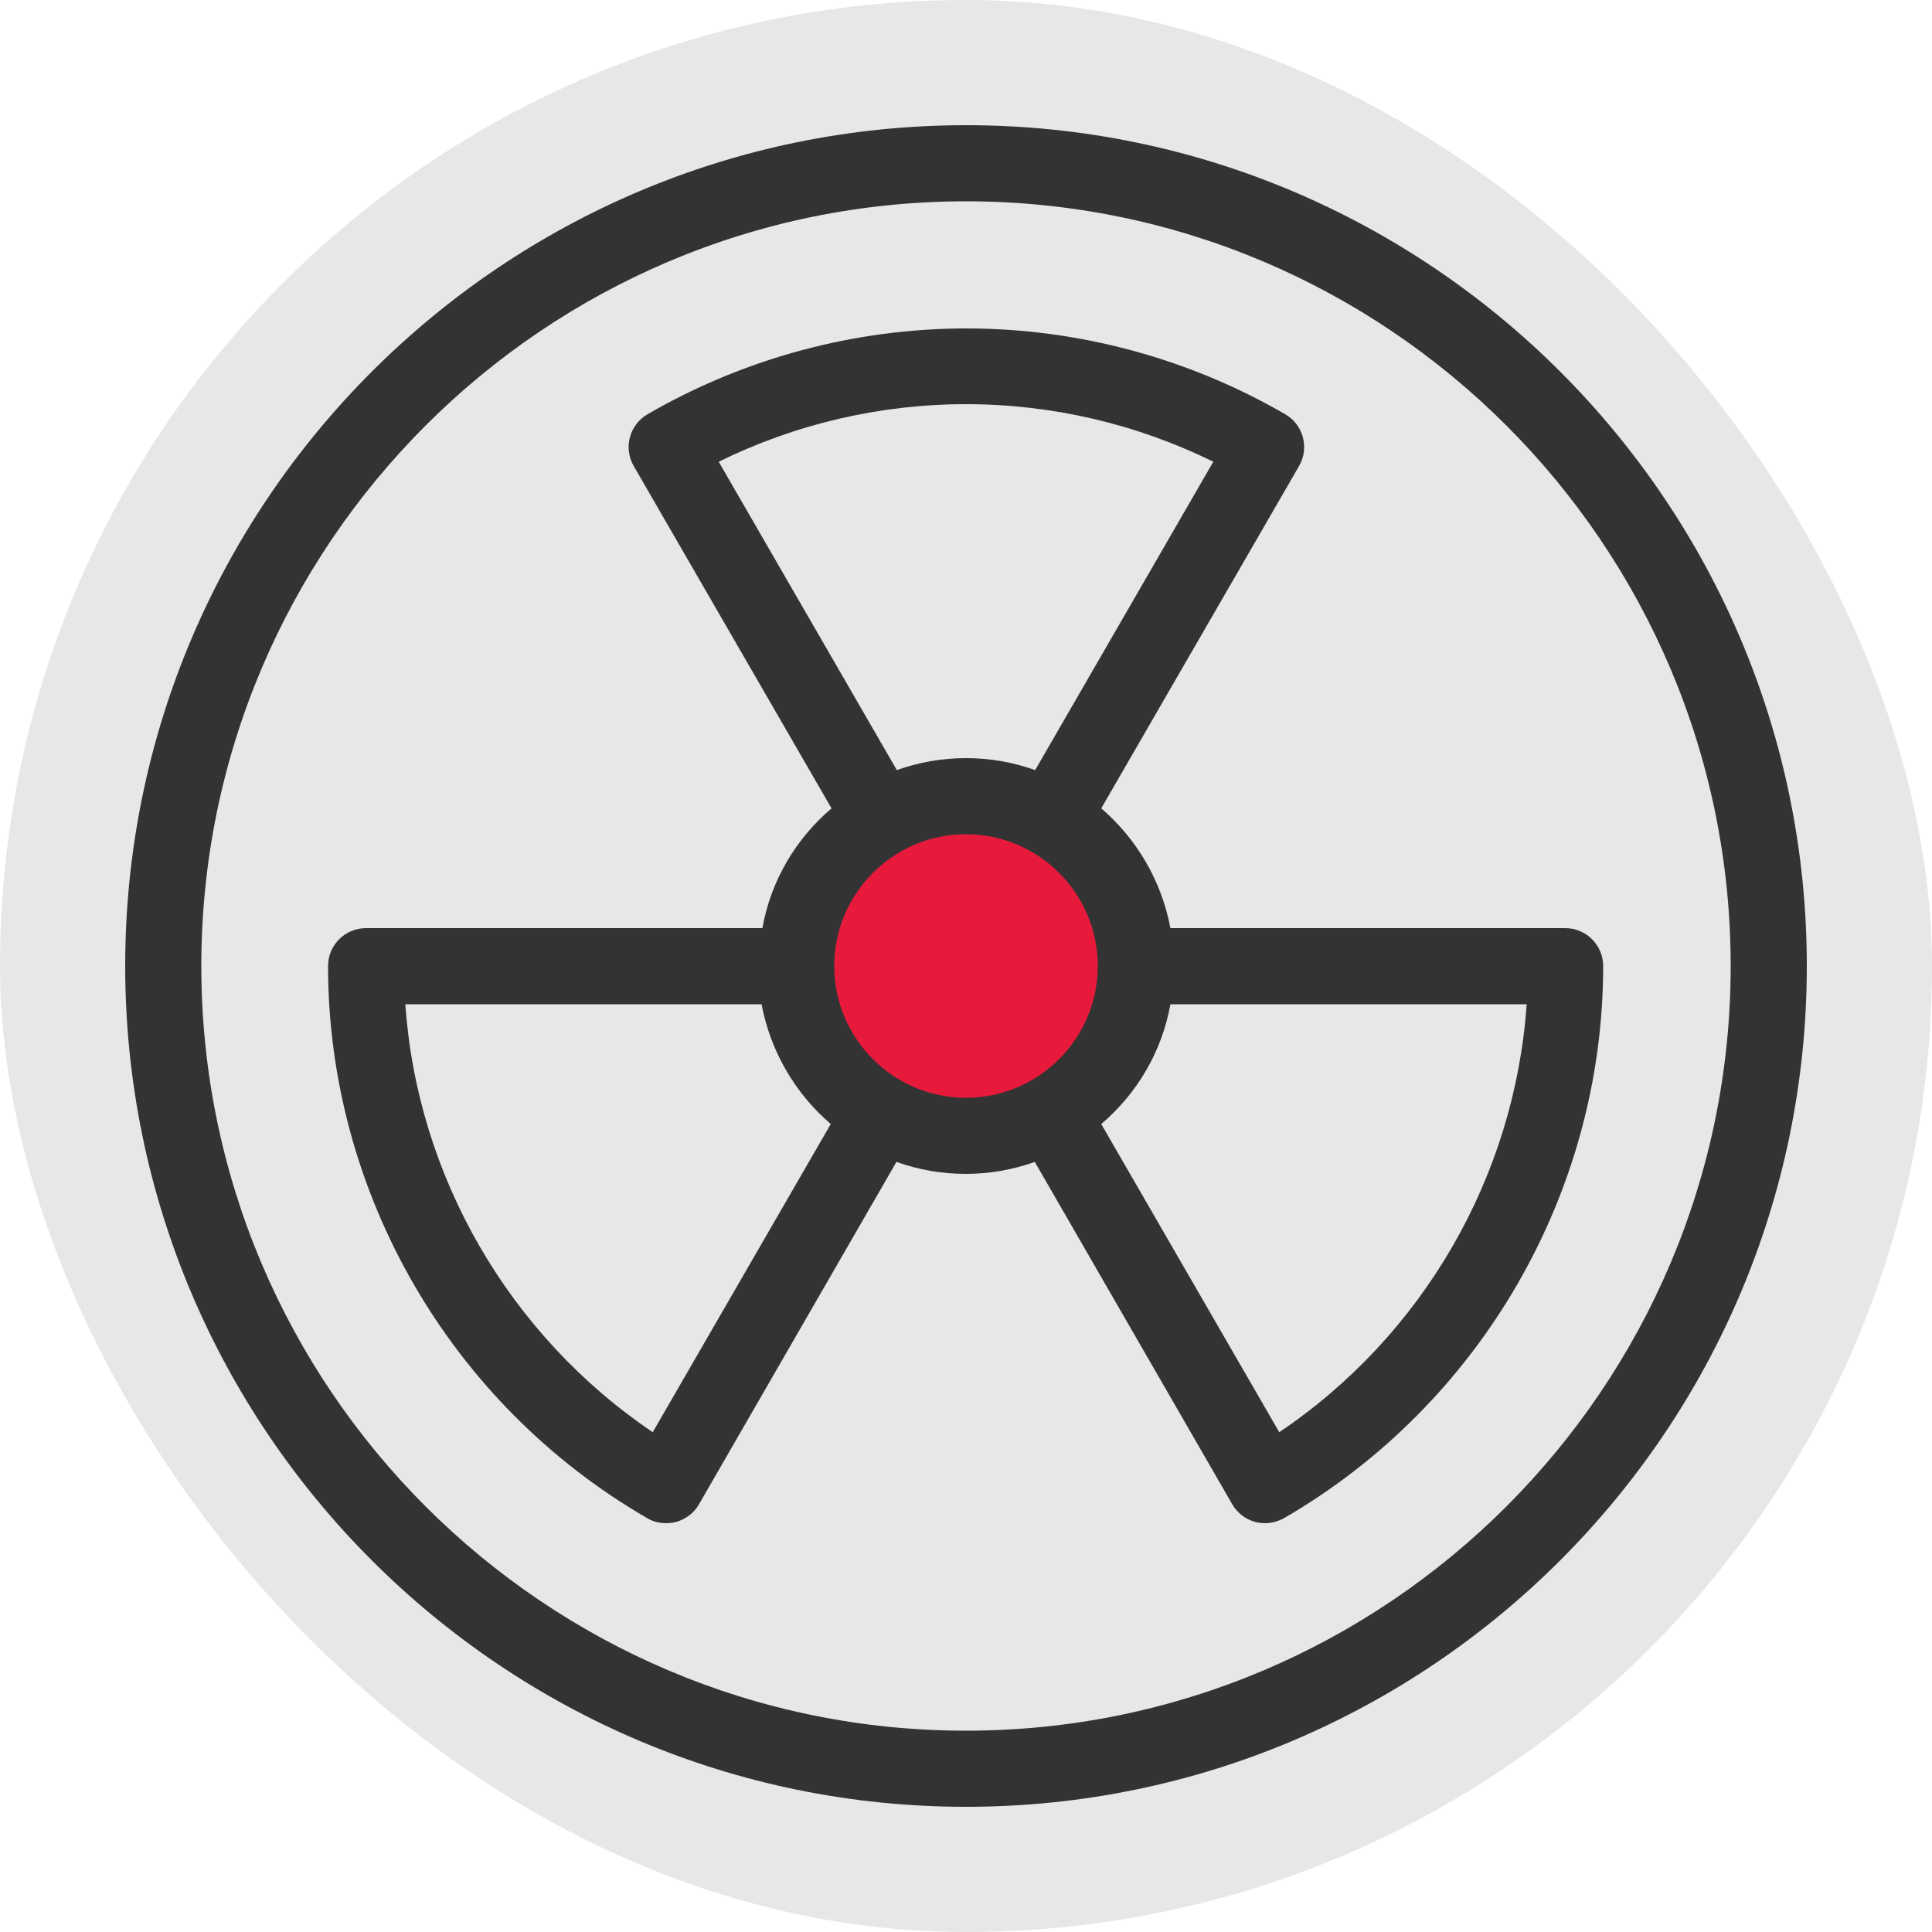
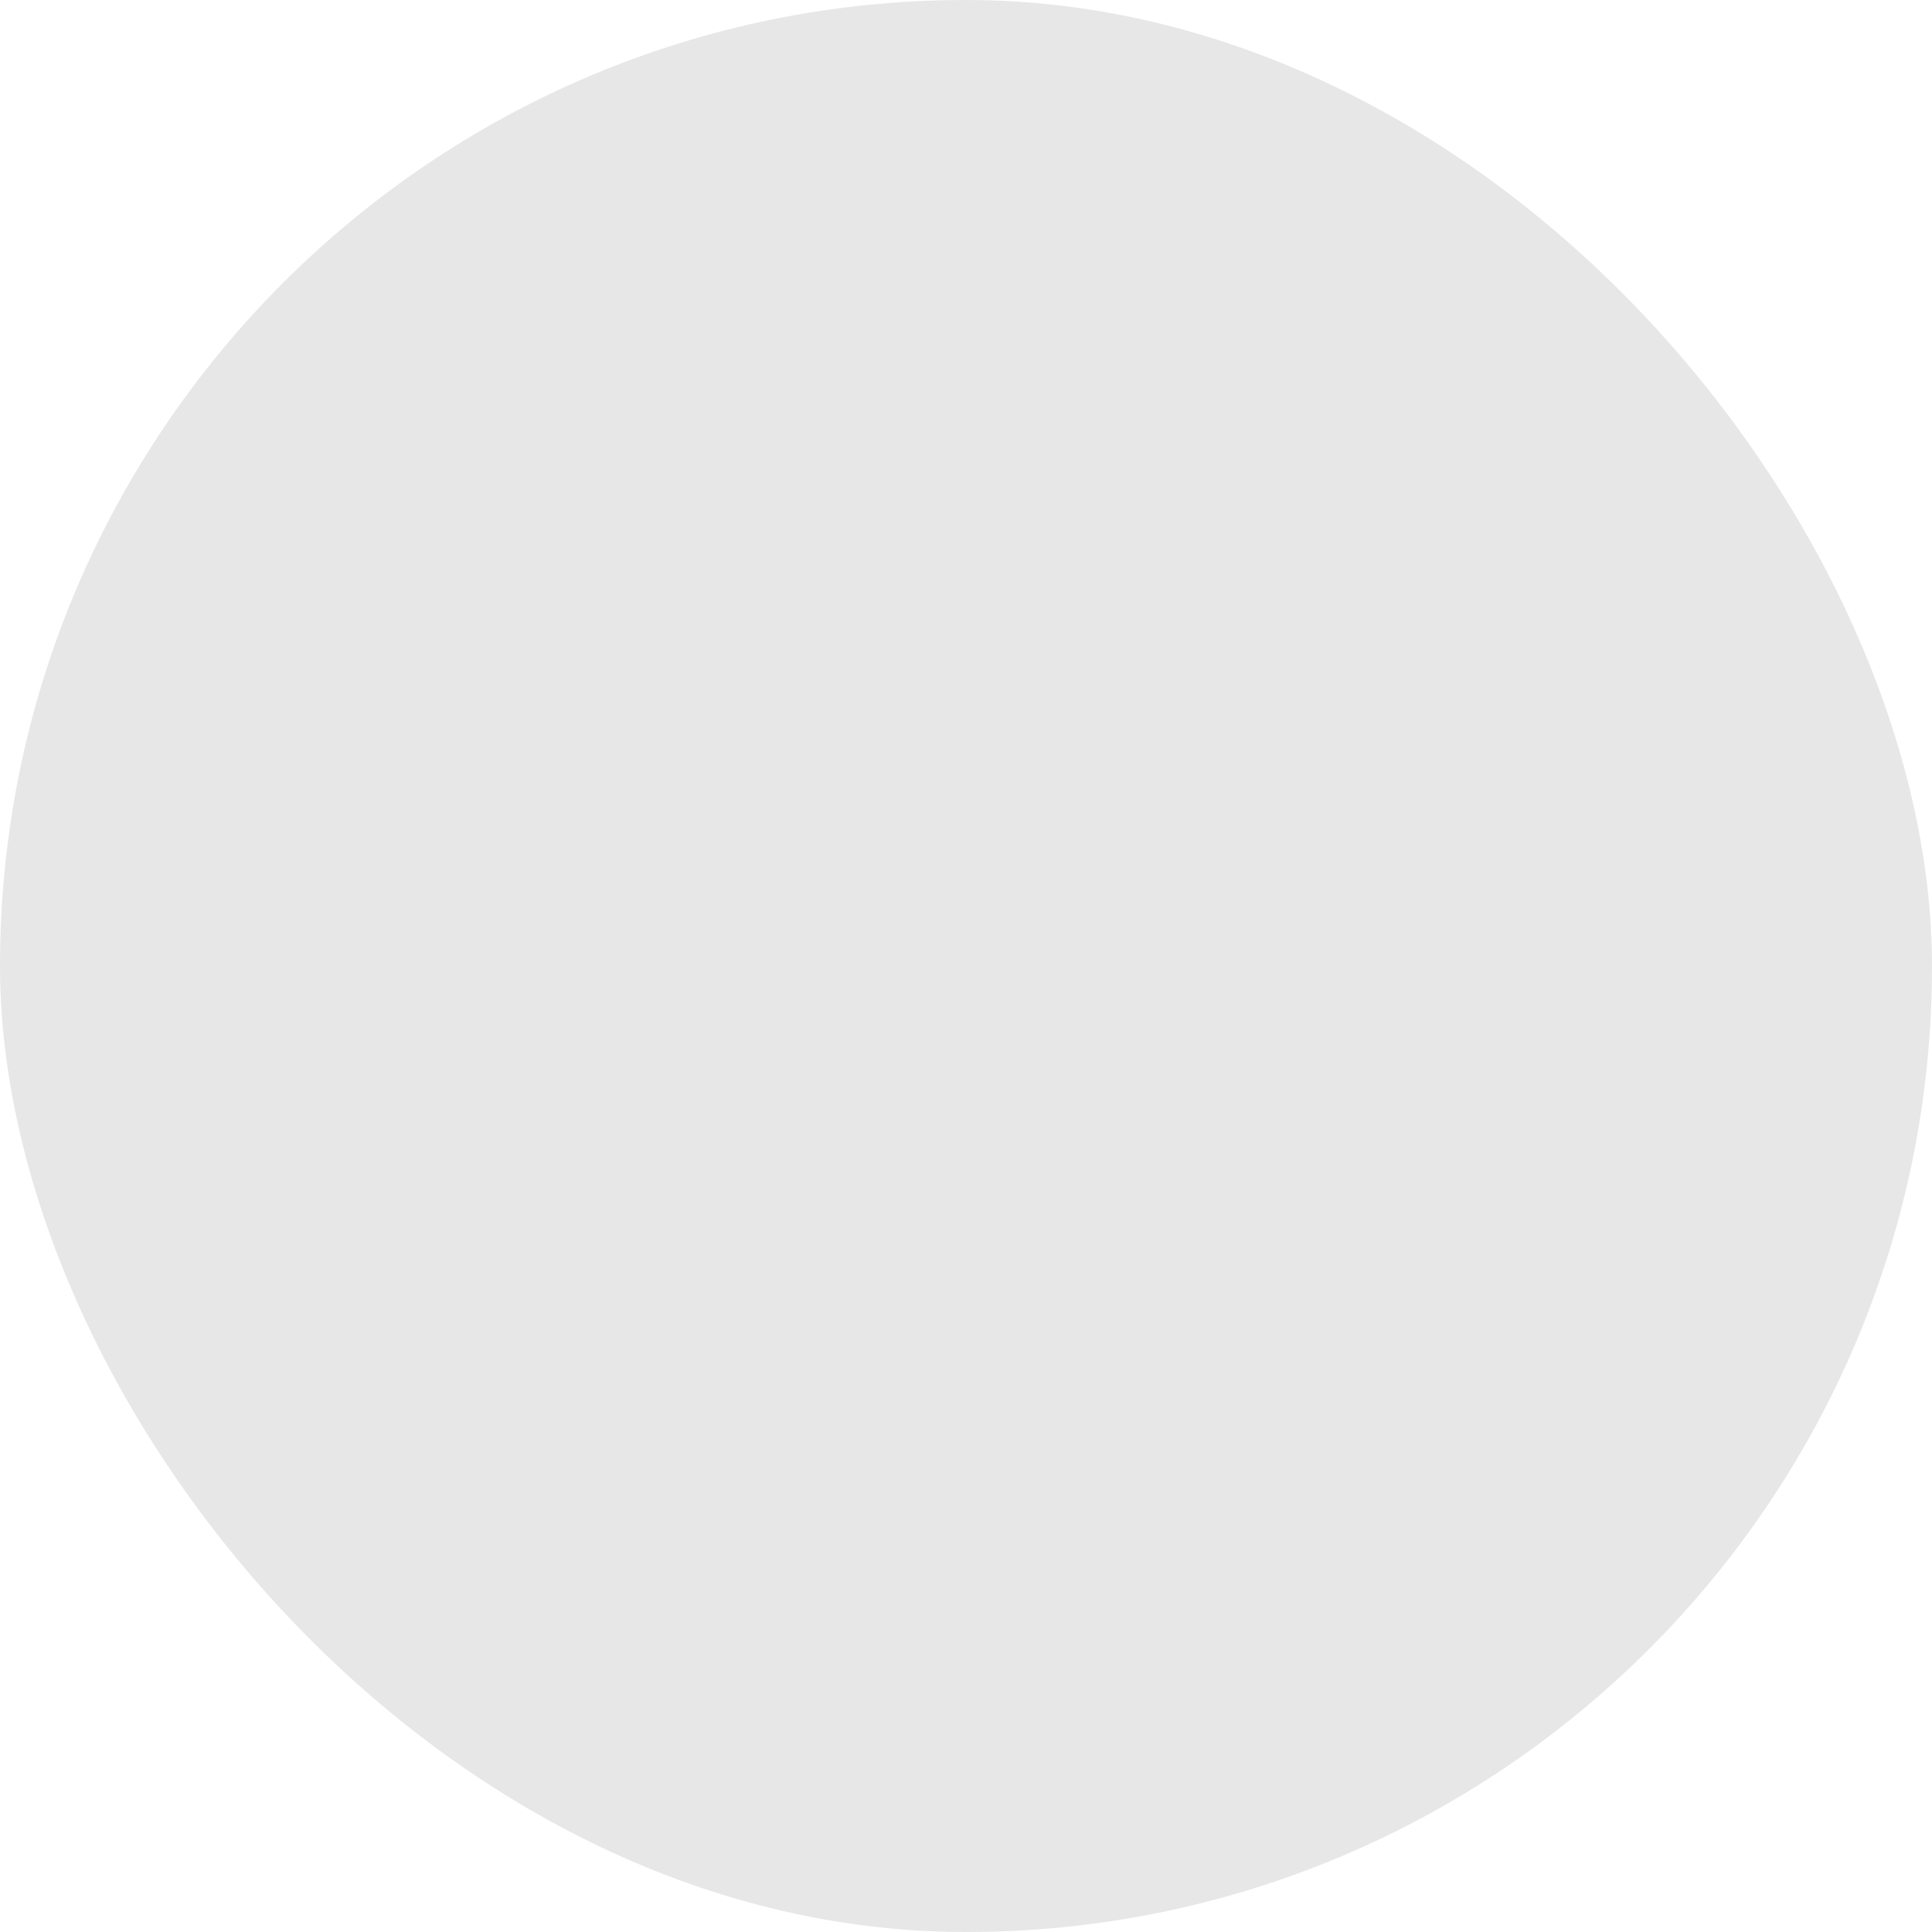
<svg xmlns="http://www.w3.org/2000/svg" viewBox="0 0 50 50">
  <defs>
    <style>.d{fill:#333;}.e{fill:#e7e7e7;}.f{fill:#e81a3b;}</style>
  </defs>
  <g id="a" />
  <g id="b">
    <g id="c">
      <g>
        <rect class="e" x="0" y="0" width="50" height="50" rx="25" ry="25" />
-         <circle class="f" cx="25.18" cy="24.91" r="4.76" />
        <g>
-           <path class="d" d="M25,3.24C13,3.24,3.24,13,3.24,25s9.76,21.76,21.76,21.76,21.76-9.76,21.76-21.76S37,3.24,25,3.24Zm0,41.55c-10.91,0-19.79-8.88-19.79-19.79S14.09,5.21,25,5.21s19.79,8.88,19.79,19.79-8.88,19.79-19.79,19.79Z" />
-           <path class="d" d="M40.53,24.02h-10.24c-.23-1.23-.88-2.32-1.79-3.1l5.12-8.86c.27-.47,.11-1.07-.36-1.34-2.5-1.45-5.36-2.22-8.25-2.22s-5.75,.77-8.25,2.22c-.47,.27-.63,.87-.36,1.34l5.12,8.86c-.92,.78-1.57,1.87-1.79,3.1H9.47c-.54,0-.98,.44-.98,.98,0,5.86,3.16,11.34,8.26,14.29,.15,.09,.32,.13,.49,.13,.08,0,.17-.01,.25-.03,.25-.07,.47-.23,.6-.46l5.11-8.86c.56,.2,1.16,.31,1.79,.31s1.23-.11,1.79-.31l5.11,8.86c.13,.23,.35,.39,.6,.46,.08,.02,.17,.03,.25,.03,.17,0,.34-.05,.49-.13,5.09-2.95,8.26-8.43,8.26-14.29,0-.54-.44-.98-.98-.98ZM18.6,11.95c1.99-.98,4.18-1.49,6.4-1.49s4.41,.51,6.4,1.49l-4.61,7.98c-.56-.2-1.16-.31-1.79-.31s-1.23,.11-1.79,.31l-4.61-7.98Zm-1.7,25.12c-3.72-2.51-6.1-6.62-6.41-11.08h9.22c.23,1.23,.88,2.32,1.79,3.1l-4.61,7.98Zm4.69-12.07c0-1.88,1.53-3.41,3.41-3.41s3.41,1.53,3.41,3.41-1.53,3.41-3.41,3.41-3.41-1.53-3.41-3.41Zm11.52,12.07l-4.61-7.98c.92-.78,1.57-1.87,1.79-3.1h9.22c-.31,4.46-2.68,8.57-6.41,11.08Z" />
-         </g>
+           </g>
      </g>
    </g>
  </g>
</svg>